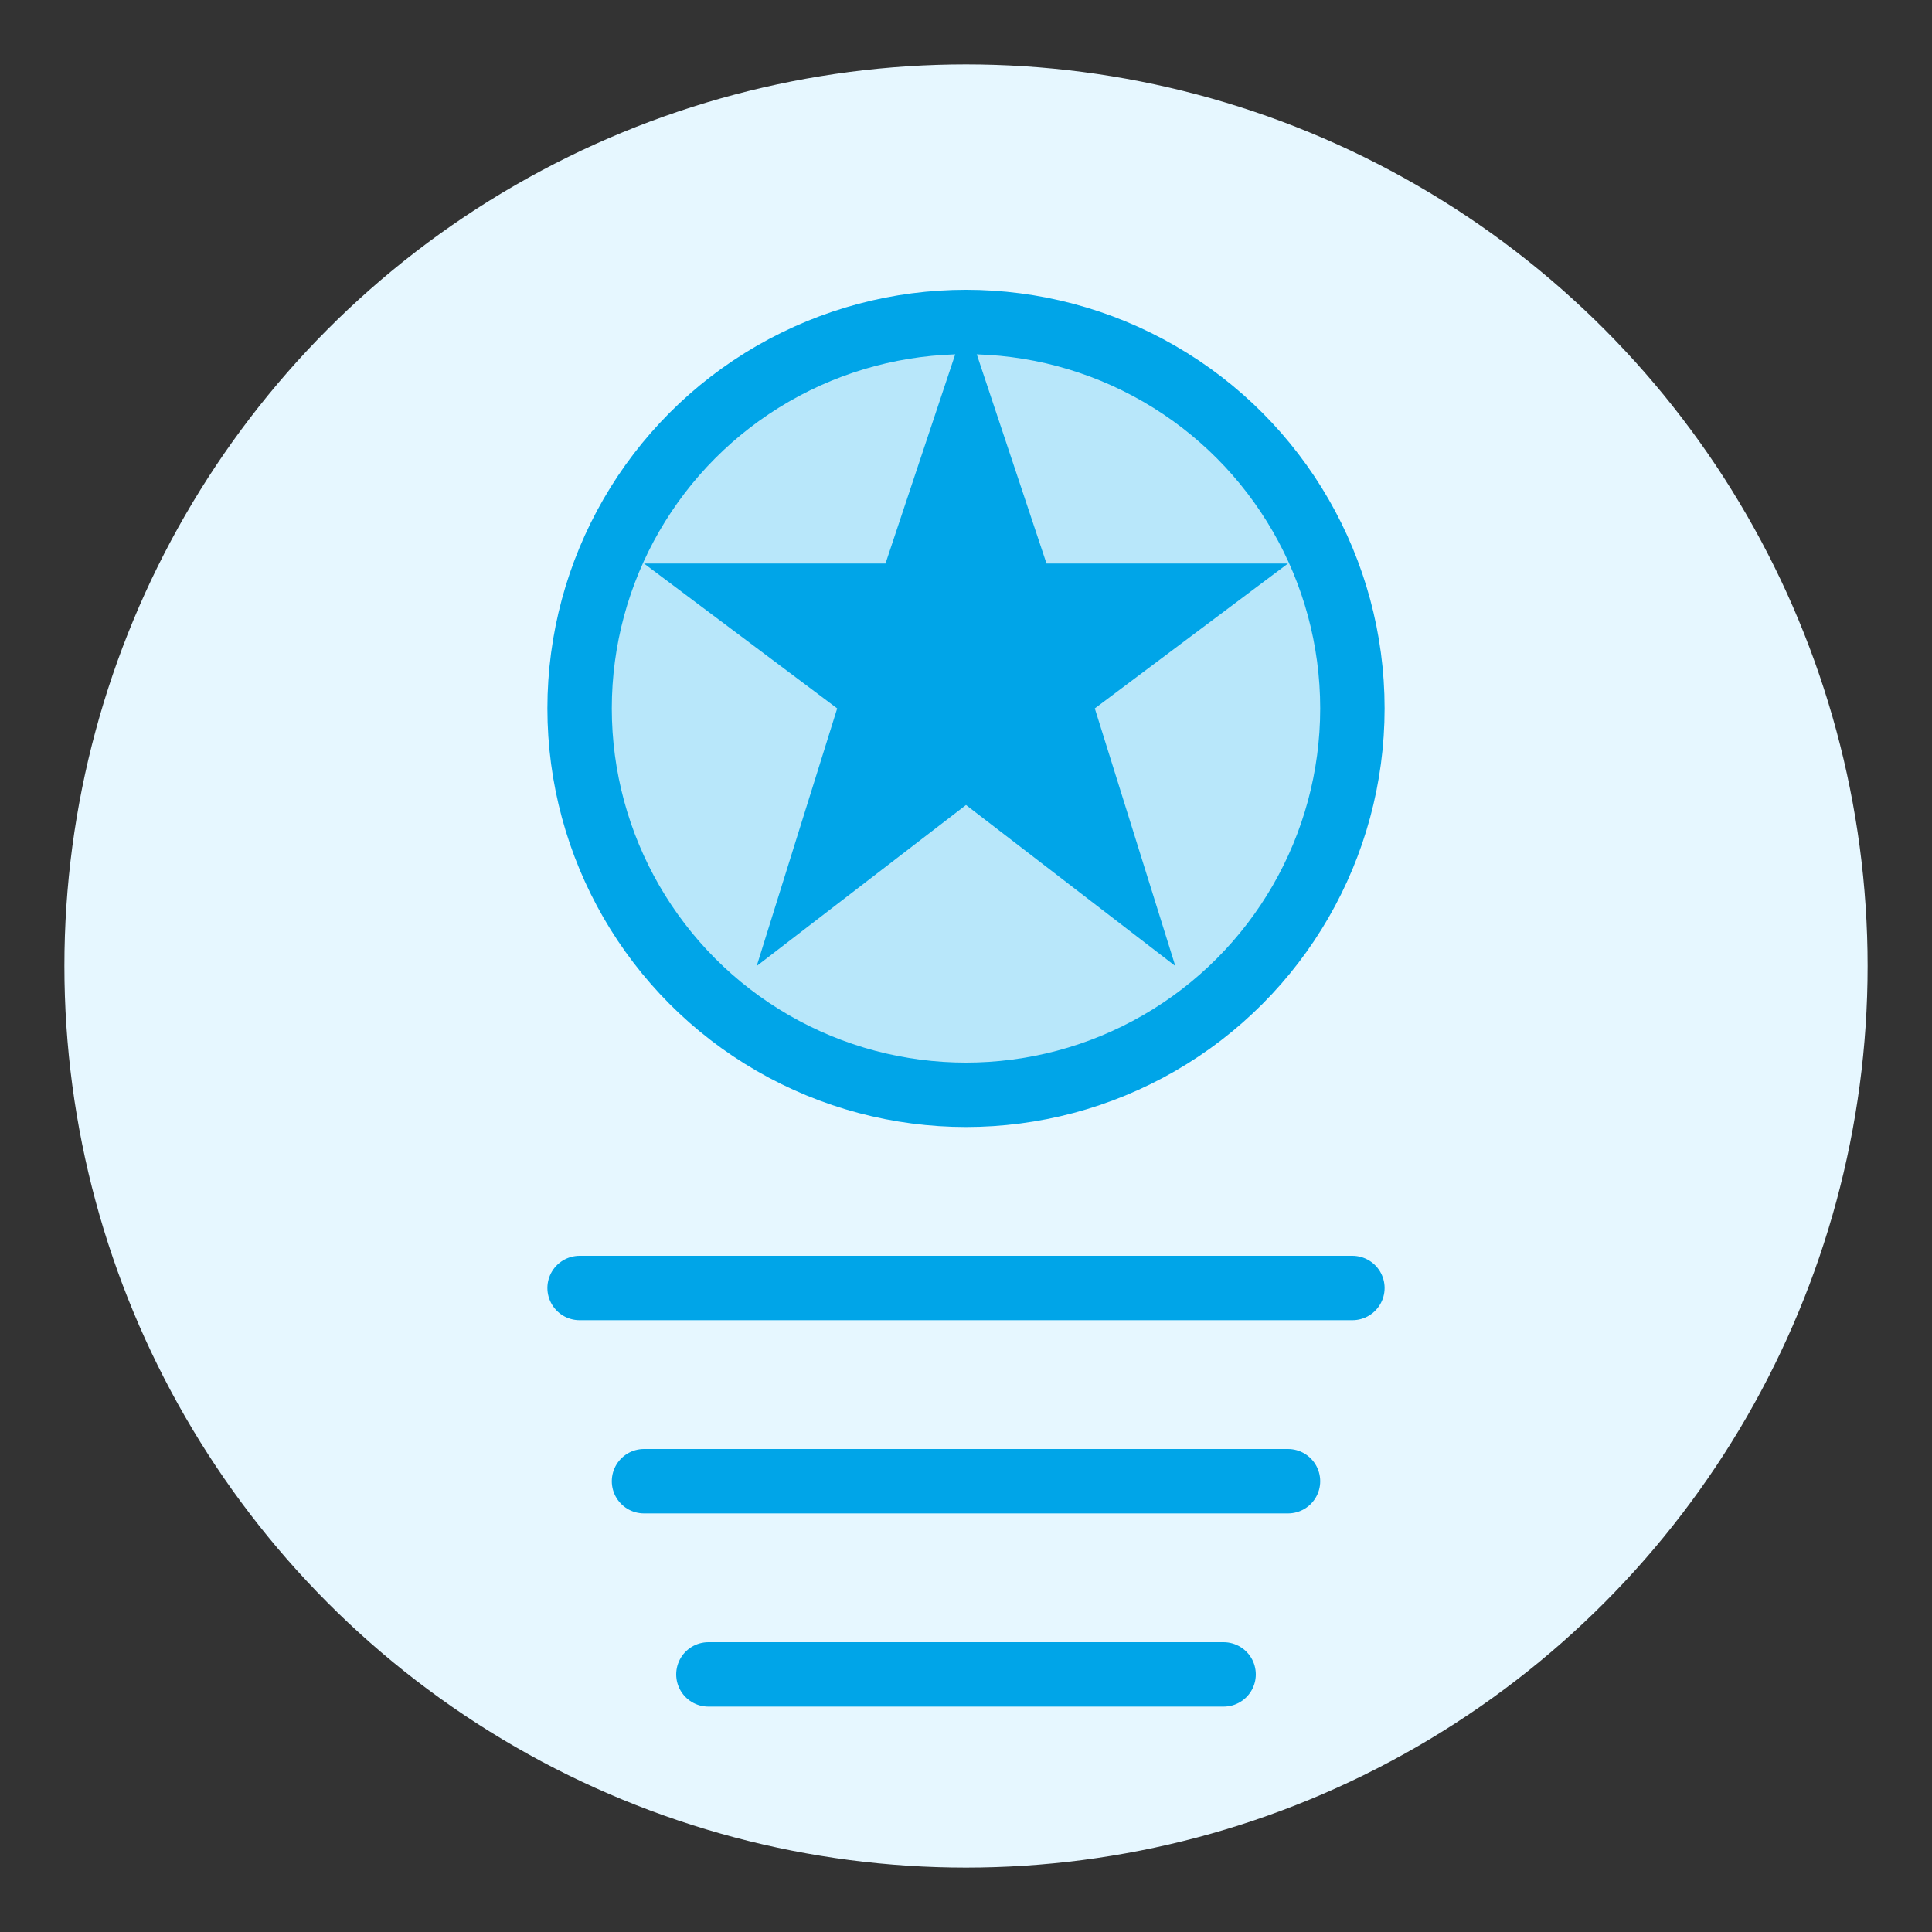
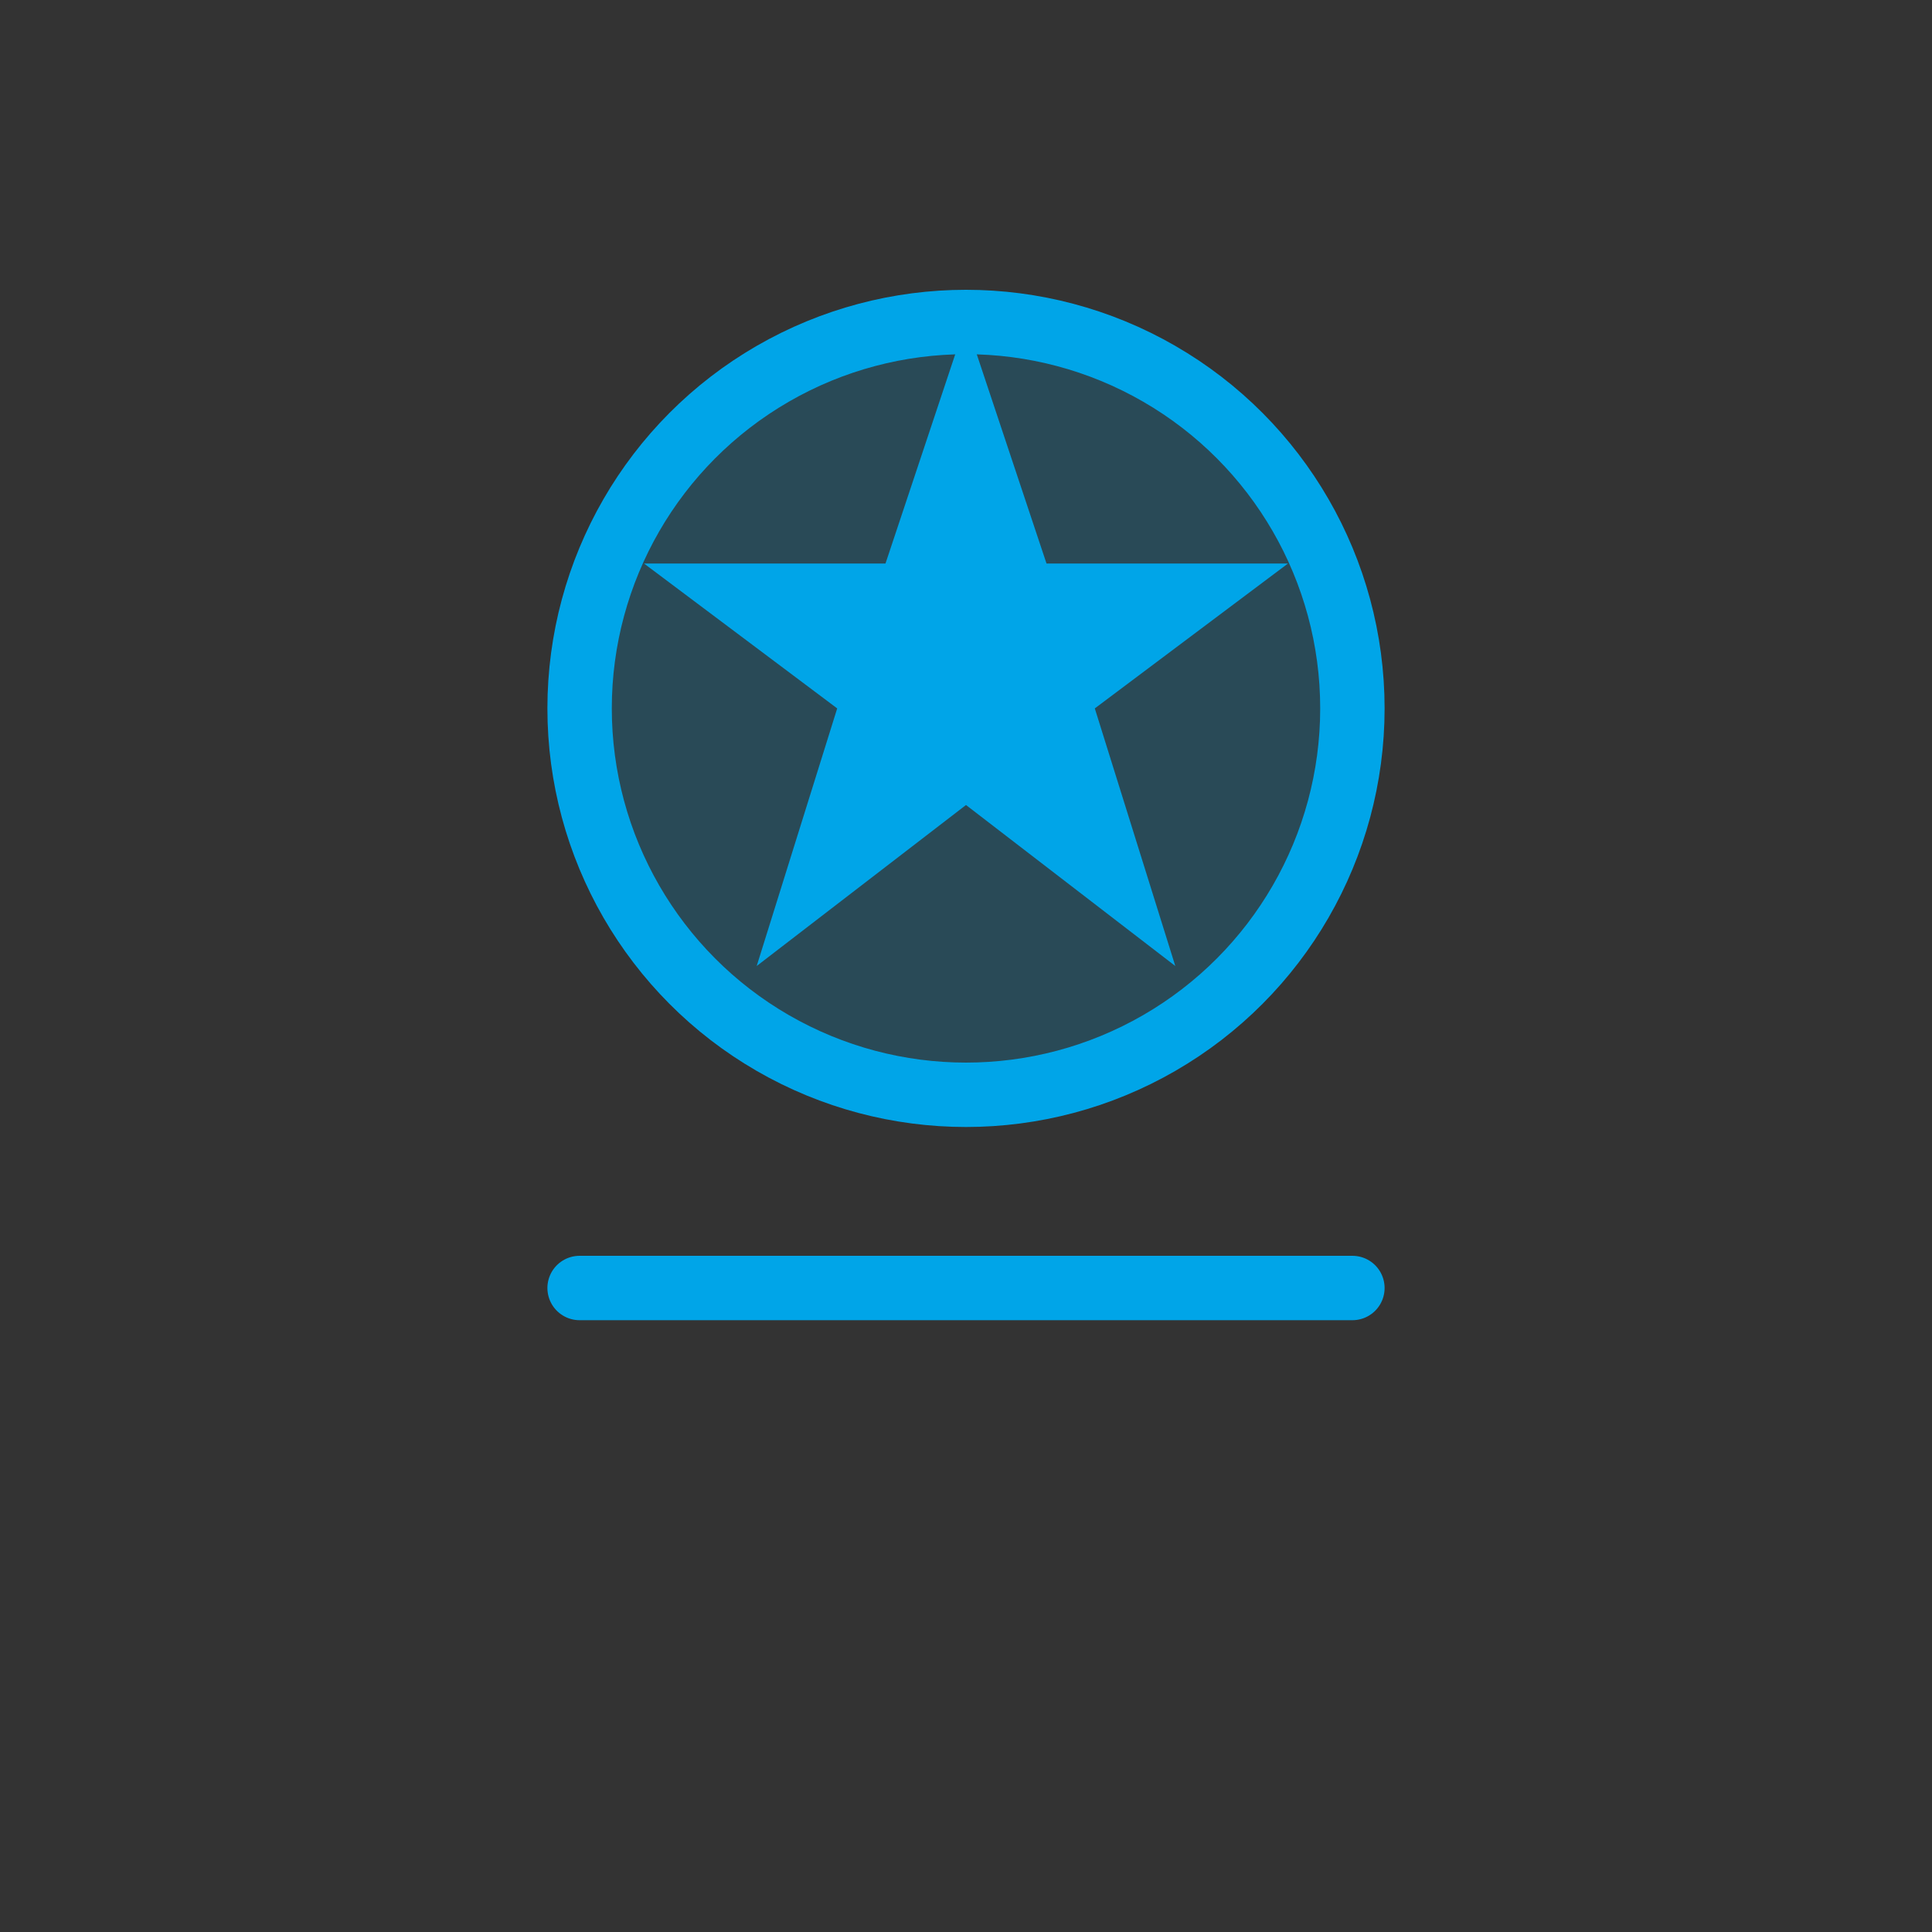
<svg xmlns="http://www.w3.org/2000/svg" width="60" height="60" viewBox="0 0 60 60" fill="none">
  <rect x="0" y="0" width="60" height="60" fill="#333333" stroke="none" />
-   <circle cx="30" cy="30" r="28" fill="#E6F7FF" />
  <circle cx="30" cy="22" r="12" fill="#00A5E8" fill-opacity="0.2" stroke="#00A5E8" stroke-width="2" />
  <path d="M30 10L32.5 17.5H40L34 22L36.5 30L30 25L23.5 30L26 22L20 17.5H27.5L30 10Z" fill="#00A5E8" />
  <path d="M18 40H42" stroke="#00A5E8" stroke-width="2" stroke-linecap="round" />
-   <path d="M20 46H40" stroke="#00A5E8" stroke-width="2" stroke-linecap="round" />
-   <path d="M22 52H38" stroke="#00A5E8" stroke-width="2" stroke-linecap="round" />
</svg>